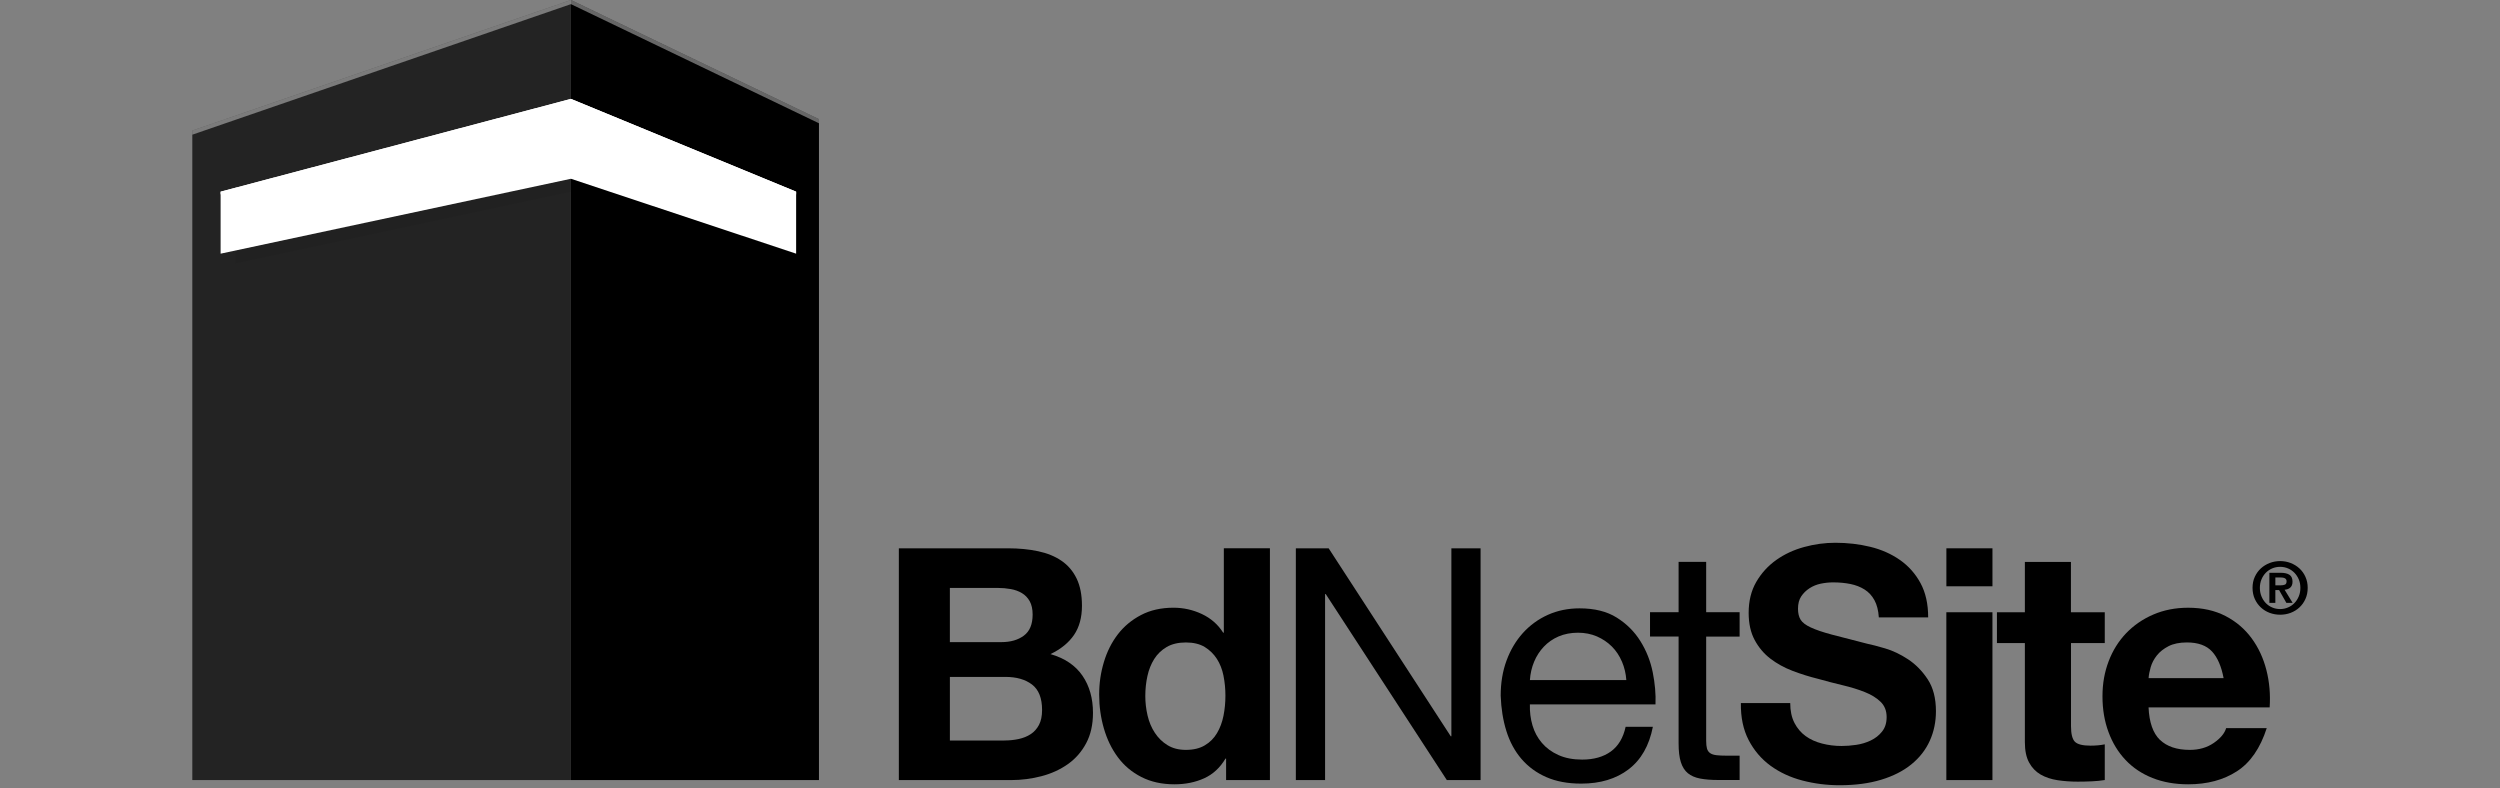
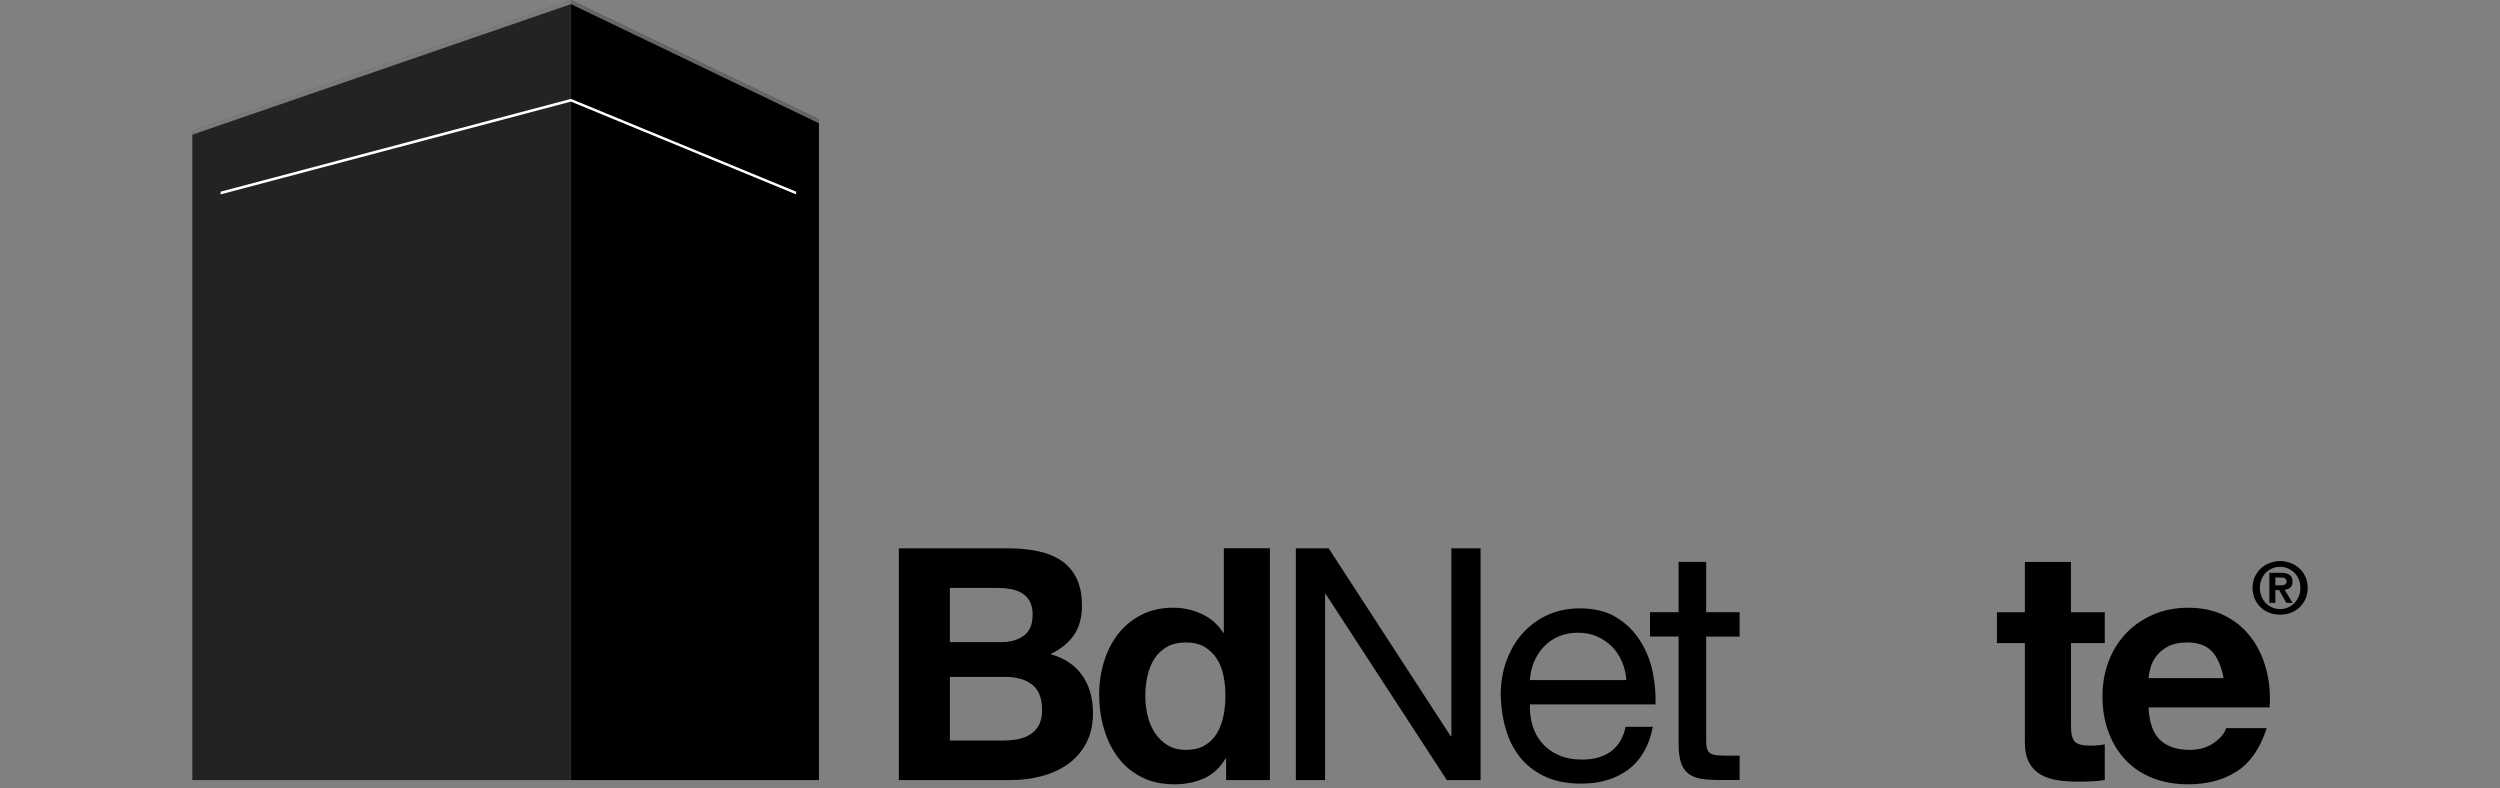
<svg xmlns="http://www.w3.org/2000/svg" width="130" height="41" viewBox="0 0 130 41" fill="none">
  <rect x="0" y="0" width="130" height="41" fill="#808080" stroke="none" />
  <path d="M29.688 0L10 6.789V40.564H29.688V0Z" fill="#232323" />
  <path d="M42.586 6.196L29.689 0V40.564H42.586V6.196Z" fill="black" />
  <path d="M52.414 28.512C52.987 28.512 53.511 28.563 53.983 28.664C54.456 28.764 54.862 28.93 55.198 29.161C55.536 29.392 55.797 29.698 55.983 30.081C56.169 30.464 56.262 30.936 56.262 31.499C56.262 32.106 56.124 32.613 55.849 33.017C55.573 33.421 55.165 33.755 54.625 34.013C55.367 34.227 55.921 34.602 56.287 35.135C56.653 35.669 56.835 36.314 56.835 37.069C56.835 37.676 56.718 38.203 56.481 38.647C56.245 39.092 55.926 39.454 55.528 39.736C55.128 40.018 54.673 40.226 54.16 40.361C53.647 40.495 53.122 40.564 52.581 40.564H46.74V28.512H52.412H52.414ZM52.076 33.39C52.548 33.39 52.937 33.279 53.241 33.053C53.545 32.828 53.697 32.462 53.697 31.956C53.697 31.675 53.645 31.445 53.545 31.263C53.444 31.084 53.309 30.943 53.14 30.842C52.971 30.741 52.778 30.67 52.558 30.631C52.338 30.592 52.11 30.572 51.875 30.572H49.393V33.39H52.076ZM52.229 38.505C52.488 38.505 52.736 38.48 52.971 38.429C53.207 38.378 53.416 38.294 53.596 38.176C53.776 38.059 53.92 37.897 54.027 37.696C54.133 37.493 54.188 37.234 54.188 36.92C54.188 36.302 54.013 35.86 53.664 35.595C53.315 35.33 52.854 35.199 52.281 35.199H49.394V38.506H52.229V38.505Z" fill="black" />
  <path d="M63.723 39.45C63.443 39.922 63.074 40.263 62.617 40.471C62.161 40.678 61.647 40.784 61.072 40.784C60.42 40.784 59.845 40.657 59.351 40.404C58.855 40.152 58.448 39.808 58.127 39.374C57.806 38.942 57.565 38.443 57.402 37.88C57.239 37.318 57.157 36.732 57.157 36.125C57.157 35.518 57.238 34.974 57.402 34.429C57.565 33.883 57.808 33.401 58.127 32.985C58.448 32.568 58.851 32.233 59.334 31.981C59.817 31.728 60.38 31.601 61.023 31.601C61.54 31.601 62.033 31.711 62.499 31.93C62.965 32.15 63.334 32.472 63.605 32.899H63.639V28.51H66.036V40.562H63.757V39.448H63.723V39.45ZM63.622 35.137C63.554 34.805 63.44 34.512 63.277 34.26C63.114 34.007 62.902 33.801 62.645 33.643C62.386 33.487 62.059 33.408 61.666 33.408C61.272 33.408 60.939 33.487 60.669 33.643C60.4 33.801 60.183 34.009 60.02 34.267C59.858 34.526 59.738 34.822 59.666 35.154C59.593 35.485 59.556 35.832 59.556 36.192C59.556 36.529 59.594 36.867 59.673 37.205C59.752 37.543 59.878 37.843 60.053 38.108C60.228 38.373 60.446 38.587 60.711 38.749C60.975 38.912 61.294 38.994 61.664 38.994C62.058 38.994 62.388 38.915 62.651 38.757C62.916 38.601 63.127 38.389 63.283 38.125C63.441 37.86 63.553 37.56 63.621 37.222C63.688 36.884 63.722 36.536 63.722 36.176C63.722 35.817 63.688 35.47 63.621 35.138L63.622 35.137Z" fill="black" />
  <path d="M69.09 28.512L75.438 38.285H75.472V28.512H76.99V40.564H75.235L68.938 30.891H68.904V40.564H67.384V28.512H69.088H69.09Z" fill="black" />
  <path d="M84.687 40.006C84.034 40.502 83.213 40.748 82.222 40.748C81.525 40.748 80.919 40.635 80.408 40.41C79.896 40.186 79.466 39.871 79.117 39.465C78.769 39.059 78.507 38.576 78.332 38.014C78.156 37.451 78.059 36.838 78.036 36.175C78.036 35.511 78.136 34.903 78.339 34.351C78.542 33.8 78.826 33.321 79.191 32.916C79.557 32.512 79.991 32.196 80.491 31.971C80.992 31.747 81.54 31.634 82.137 31.634C82.913 31.634 83.557 31.793 84.069 32.114C84.58 32.434 84.99 32.842 85.3 33.338C85.61 33.834 85.824 34.373 85.942 34.958C86.059 35.544 86.108 36.1 86.086 36.63H79.554C79.543 37.013 79.588 37.375 79.689 37.719C79.789 38.063 79.954 38.367 80.178 38.63C80.403 38.895 80.69 39.106 81.038 39.262C81.387 39.42 81.797 39.499 82.27 39.499C82.877 39.499 83.376 39.358 83.763 39.078C84.151 38.797 84.408 38.37 84.532 37.795H85.949C85.757 38.774 85.336 39.512 84.684 40.006H84.687ZM84.34 34.404C84.211 34.1 84.036 33.838 83.816 33.618C83.596 33.398 83.337 33.225 83.04 33.094C82.741 32.966 82.412 32.901 82.053 32.901C81.694 32.901 81.347 32.966 81.049 33.094C80.75 33.223 80.494 33.401 80.281 33.626C80.067 33.851 79.898 34.112 79.774 34.41C79.65 34.709 79.577 35.026 79.555 35.364H84.569C84.546 35.026 84.47 34.706 84.341 34.402L84.34 34.404Z" fill="black" />
  <path d="M90.46 31.836V33.102H88.721V38.52C88.721 38.689 88.735 38.824 88.763 38.924C88.791 39.025 88.845 39.104 88.924 39.16C89.003 39.217 89.113 39.253 89.253 39.27C89.394 39.287 89.576 39.295 89.801 39.295H90.46V40.56H89.363C88.991 40.56 88.673 40.536 88.408 40.485C88.143 40.434 87.93 40.34 87.767 40.206C87.604 40.071 87.482 39.879 87.404 39.631C87.325 39.383 87.287 39.058 87.287 38.652V33.099H85.801V31.833H87.287V29.217H88.721V31.833H90.46V31.836Z" fill="black" />
-   <path d="M93.312 37.594C93.459 37.874 93.653 38.103 93.894 38.277C94.136 38.452 94.42 38.581 94.746 38.664C95.073 38.749 95.411 38.791 95.76 38.791C95.995 38.791 96.249 38.773 96.519 38.733C96.788 38.694 97.043 38.618 97.278 38.505C97.515 38.392 97.712 38.238 97.868 38.04C98.026 37.843 98.105 37.594 98.105 37.289C98.105 36.962 98.001 36.698 97.792 36.495C97.583 36.292 97.311 36.123 96.974 35.989C96.637 35.854 96.254 35.736 95.826 35.634C95.399 35.533 94.965 35.42 94.526 35.296C94.076 35.185 93.637 35.047 93.21 34.883C92.782 34.72 92.399 34.508 92.061 34.25C91.724 33.992 91.451 33.668 91.243 33.281C91.034 32.892 90.93 32.422 90.93 31.871C90.93 31.253 91.062 30.715 91.327 30.258C91.592 29.802 91.938 29.423 92.365 29.119C92.793 28.816 93.276 28.591 93.817 28.444C94.358 28.296 94.897 28.224 95.437 28.224C96.068 28.224 96.672 28.293 97.252 28.434C97.831 28.575 98.346 28.803 98.796 29.118C99.246 29.432 99.603 29.835 99.868 30.325C100.133 30.814 100.265 31.407 100.265 32.105H97.699C97.676 31.745 97.6 31.446 97.472 31.211C97.343 30.974 97.171 30.789 96.957 30.654C96.743 30.52 96.499 30.424 96.223 30.368C95.947 30.312 95.647 30.284 95.32 30.284C95.106 30.284 94.892 30.307 94.678 30.351C94.465 30.396 94.271 30.475 94.096 30.588C93.921 30.701 93.778 30.84 93.665 31.009C93.552 31.178 93.496 31.392 93.496 31.651C93.496 31.888 93.541 32.078 93.631 32.224C93.721 32.37 93.897 32.506 94.162 32.628C94.427 32.752 94.793 32.876 95.259 33C95.726 33.124 96.336 33.281 97.091 33.473C97.315 33.518 97.628 33.6 98.028 33.717C98.428 33.835 98.824 34.024 99.218 34.283C99.611 34.542 99.952 34.887 100.239 35.321C100.525 35.755 100.669 36.309 100.669 36.983C100.669 37.535 100.563 38.046 100.349 38.52C100.135 38.993 99.817 39.4 99.394 39.744C98.973 40.088 98.449 40.355 97.825 40.545C97.201 40.736 96.477 40.832 95.656 40.832C94.991 40.832 94.348 40.75 93.724 40.587C93.1 40.424 92.548 40.167 92.069 39.819C91.591 39.47 91.211 39.025 90.93 38.485C90.649 37.944 90.514 37.303 90.526 36.56H93.092C93.092 36.965 93.165 37.309 93.312 37.591V37.594Z" fill="black" />
-   <path d="M101.212 30.487V28.512H103.608V30.487H101.212ZM103.607 31.837V40.564H101.21V31.837H103.607Z" fill="black" />
  <path d="M109.448 31.837V33.44H107.692V37.761C107.692 38.165 107.761 38.437 107.895 38.571C108.03 38.706 108.3 38.774 108.706 38.774C108.84 38.774 108.971 38.768 109.093 38.757C109.217 38.746 109.335 38.729 109.448 38.706V40.562C109.245 40.596 109.02 40.618 108.772 40.629C108.524 40.64 108.283 40.646 108.046 40.646C107.674 40.646 107.322 40.621 106.991 40.57C106.659 40.519 106.366 40.421 106.112 40.276C105.86 40.128 105.658 39.921 105.513 39.651C105.365 39.38 105.293 39.027 105.293 38.588V33.44H103.841V31.837H105.293V29.22H107.689V31.837H109.445H109.448Z" fill="black" />
  <path d="M112.317 38.471C112.677 38.819 113.196 38.994 113.87 38.994C114.353 38.994 114.77 38.873 115.118 38.632C115.467 38.39 115.681 38.133 115.76 37.863H117.87C117.532 38.909 117.015 39.659 116.317 40.108C115.619 40.559 114.776 40.784 113.786 40.784C113.1 40.784 112.48 40.674 111.928 40.455C111.377 40.235 110.91 39.924 110.528 39.518C110.145 39.114 109.849 38.629 109.642 38.066C109.432 37.504 109.329 36.884 109.329 36.21C109.329 35.536 109.436 34.951 109.649 34.387C109.863 33.824 110.167 33.338 110.56 32.927C110.954 32.517 111.423 32.193 111.97 31.957C112.516 31.722 113.12 31.602 113.784 31.602C114.527 31.602 115.174 31.747 115.726 32.033C116.277 32.32 116.73 32.706 117.084 33.189C117.439 33.672 117.695 34.224 117.853 34.844C118.011 35.462 118.067 36.109 118.022 36.785H111.725C111.759 37.561 111.956 38.125 112.316 38.474L112.317 38.471ZM115.027 33.88C114.74 33.566 114.303 33.407 113.719 33.407C113.337 33.407 113.019 33.472 112.765 33.601C112.512 33.731 112.309 33.891 112.158 34.081C112.006 34.273 111.899 34.475 111.837 34.689C111.775 34.903 111.738 35.093 111.727 35.262H115.627C115.513 34.655 115.314 34.193 115.027 33.879V33.88Z" fill="black" />
  <path d="M117.25 29.994C117.329 29.822 117.434 29.677 117.566 29.556C117.698 29.435 117.851 29.342 118.023 29.275C118.197 29.21 118.378 29.176 118.567 29.176C118.756 29.176 118.937 29.209 119.111 29.275C119.284 29.342 119.436 29.435 119.568 29.556C119.7 29.677 119.805 29.822 119.882 29.994C119.961 30.166 120 30.358 120 30.569C120 30.78 119.961 30.977 119.882 31.148C119.805 31.32 119.7 31.466 119.568 31.588C119.436 31.711 119.283 31.804 119.111 31.869C118.937 31.934 118.756 31.965 118.567 31.965C118.378 31.965 118.197 31.933 118.023 31.869C117.85 31.804 117.698 31.711 117.566 31.588C117.434 31.466 117.329 31.32 117.25 31.148C117.173 30.977 117.132 30.784 117.132 30.569C117.132 30.354 117.171 30.166 117.25 29.994ZM117.596 31.009C117.65 31.144 117.726 31.26 117.82 31.359C117.915 31.458 118.026 31.534 118.155 31.588C118.283 31.644 118.421 31.671 118.567 31.671C118.713 31.671 118.847 31.643 118.976 31.588C119.105 31.534 119.216 31.457 119.311 31.359C119.405 31.262 119.481 31.144 119.537 31.009C119.593 30.874 119.62 30.729 119.62 30.569C119.62 30.41 119.593 30.264 119.537 30.131C119.481 29.997 119.405 29.883 119.311 29.785C119.216 29.688 119.105 29.612 118.976 29.557C118.847 29.503 118.711 29.475 118.567 29.475C118.423 29.475 118.282 29.503 118.155 29.557C118.028 29.612 117.915 29.688 117.82 29.785C117.726 29.883 117.651 29.997 117.596 30.131C117.541 30.264 117.513 30.41 117.513 30.569C117.513 30.729 117.541 30.874 117.596 31.009ZM118.6 29.785C118.796 29.785 118.948 29.821 119.053 29.89C119.159 29.96 119.211 30.079 119.211 30.248C119.211 30.32 119.201 30.382 119.179 30.433C119.157 30.484 119.128 30.526 119.091 30.558C119.053 30.591 119.01 30.616 118.96 30.633C118.911 30.65 118.857 30.662 118.799 30.667L119.218 31.35H118.892L118.511 30.682H118.318V31.35H118.008V29.785H118.598H118.6ZM118.596 30.437C118.686 30.437 118.759 30.425 118.816 30.4C118.874 30.375 118.902 30.317 118.902 30.221C118.902 30.179 118.892 30.145 118.872 30.12C118.852 30.095 118.827 30.075 118.796 30.062C118.765 30.049 118.73 30.039 118.691 30.035C118.652 30.03 118.615 30.027 118.581 30.027H118.319V30.437H118.595H118.596Z" fill="black" />
  <path opacity="0.4" d="M29.688 0L10 6.789V7.004L29.688 0.215L42.586 6.411V6.196L29.688 0Z" fill="white" />
-   <path opacity="0.05" d="M29.688 5.989L12.232 10.611V13.702L29.688 9.97L40.91 13.702V10.611L29.688 5.989Z" fill="#010101" />
-   <path d="M29.688 5.142L11.472 9.967V13.191L29.688 9.296L41.399 13.191V9.967L29.688 5.142Z" fill="white" />
  <path d="M29.688 5.142L11.472 9.967V10.108L29.688 5.283L41.399 10.108V9.967L29.688 5.142Z" fill="white" />
</svg>